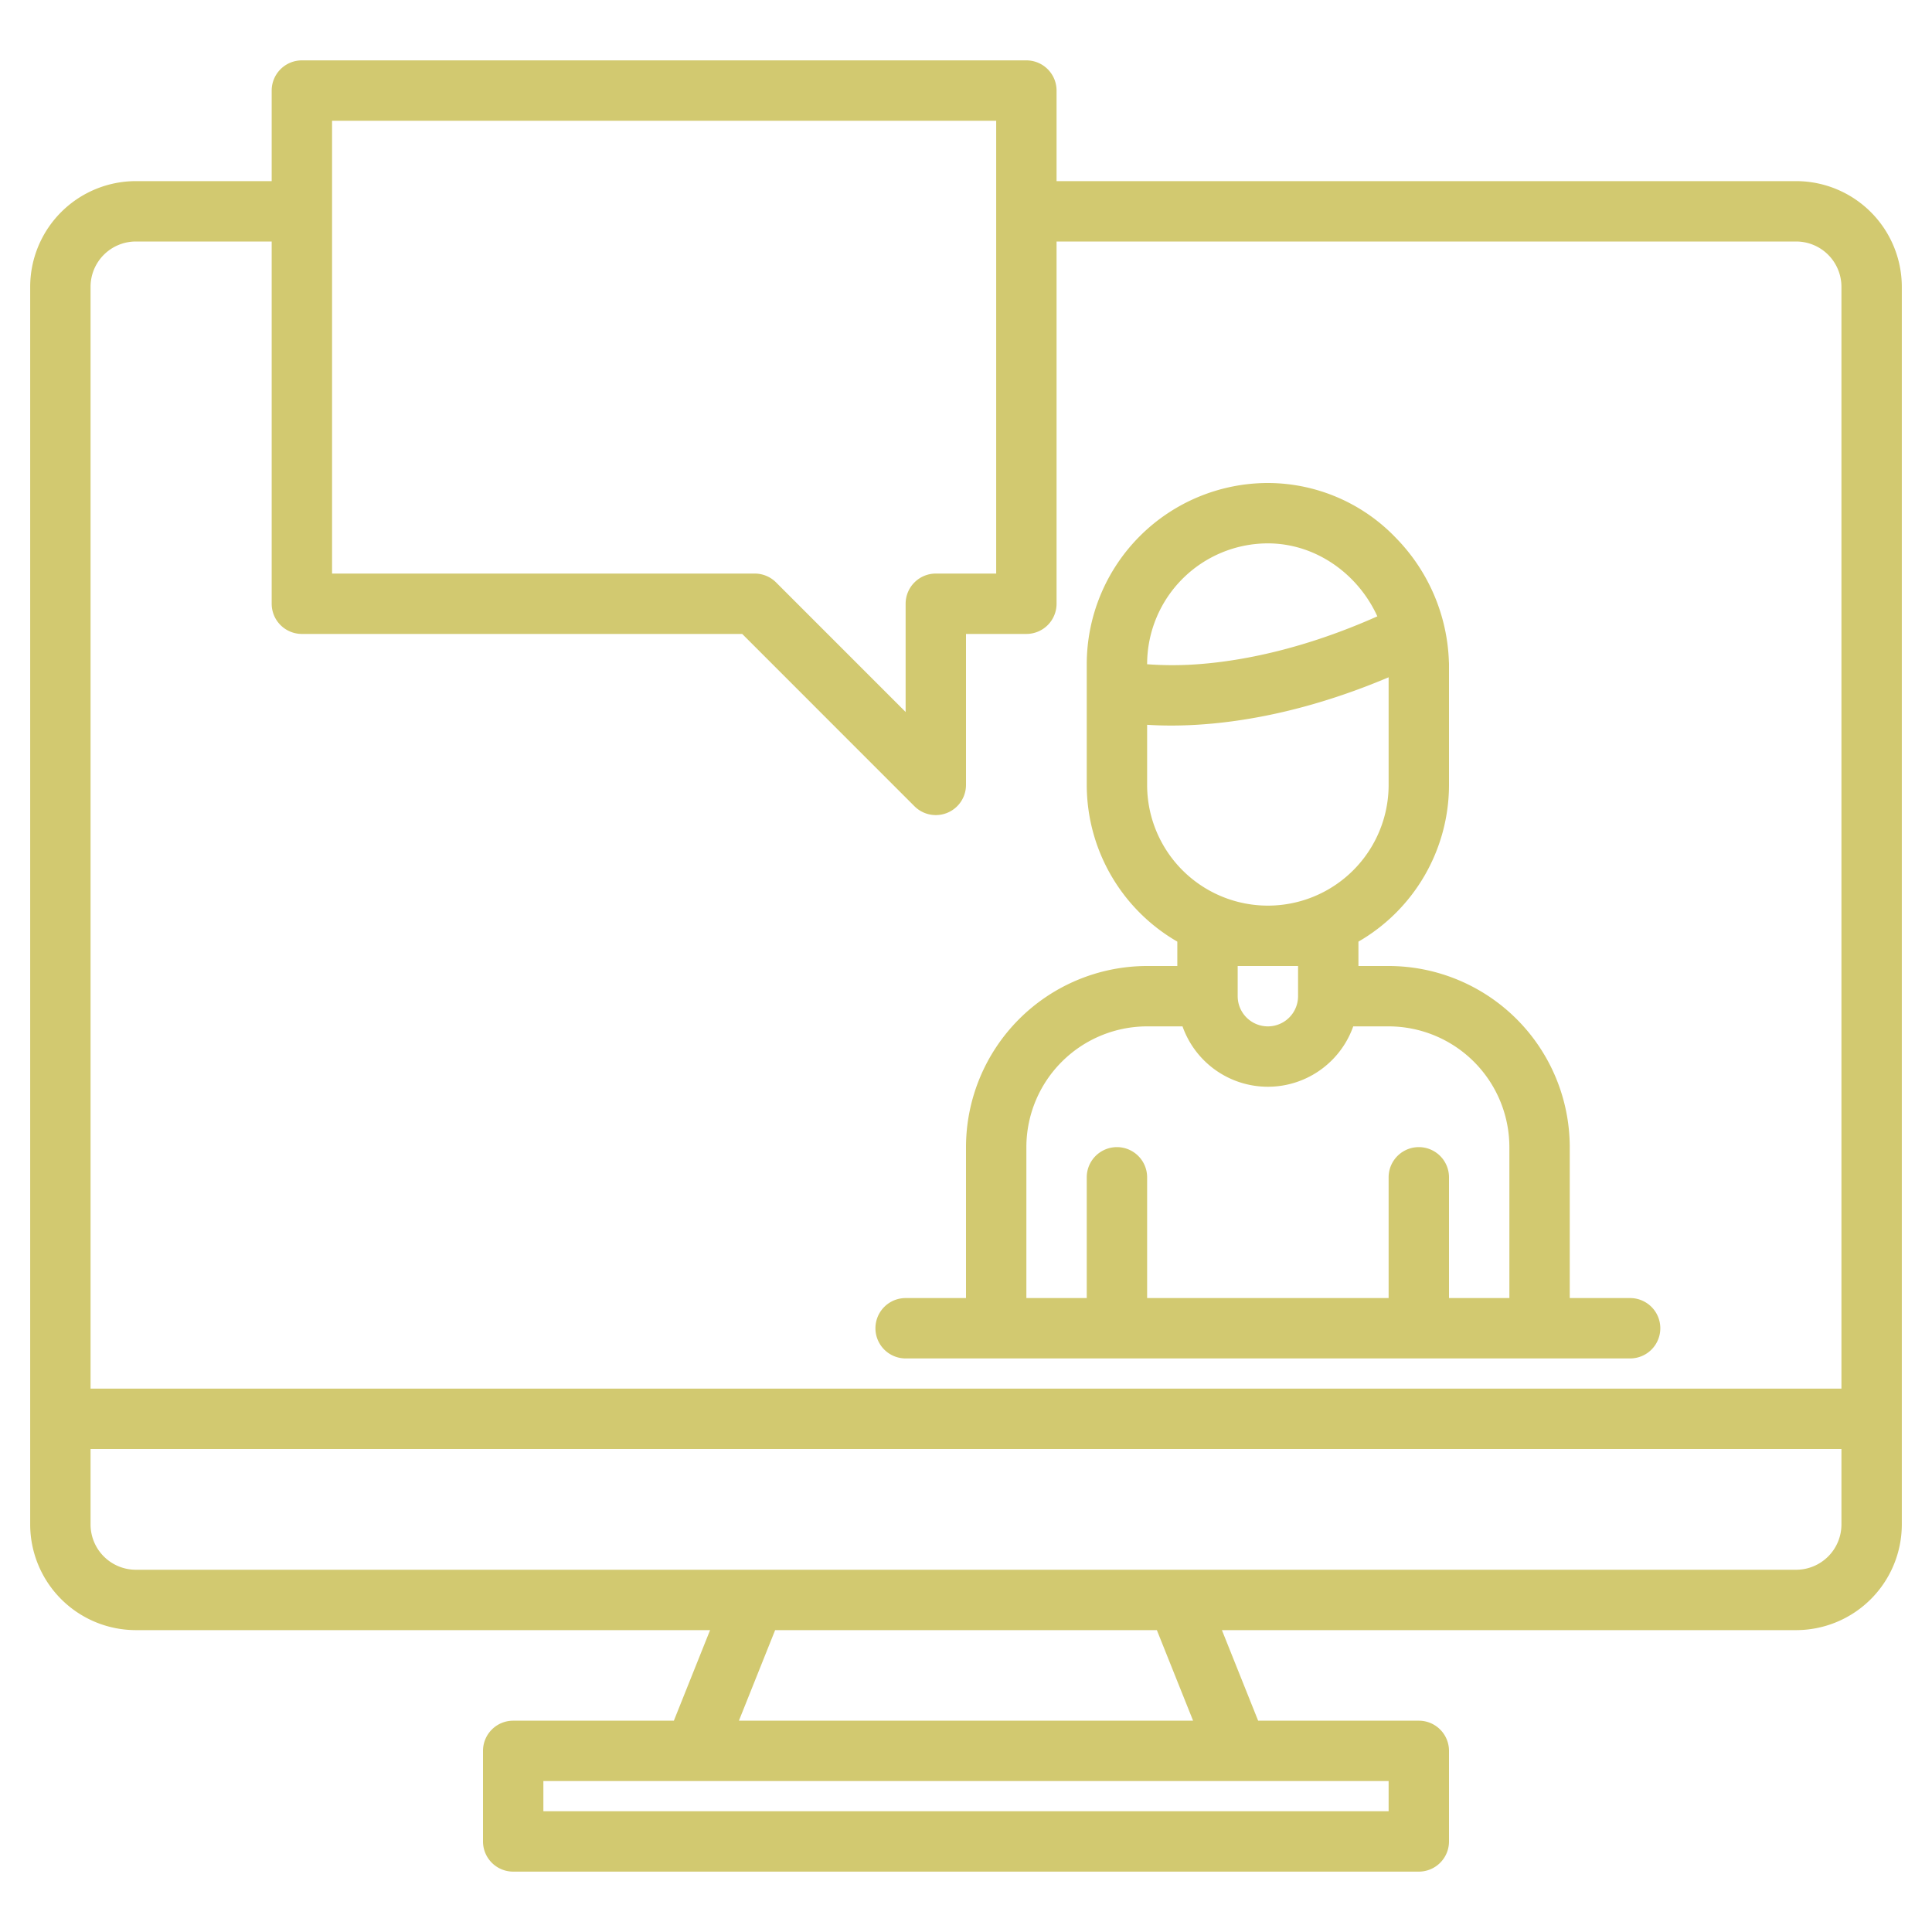
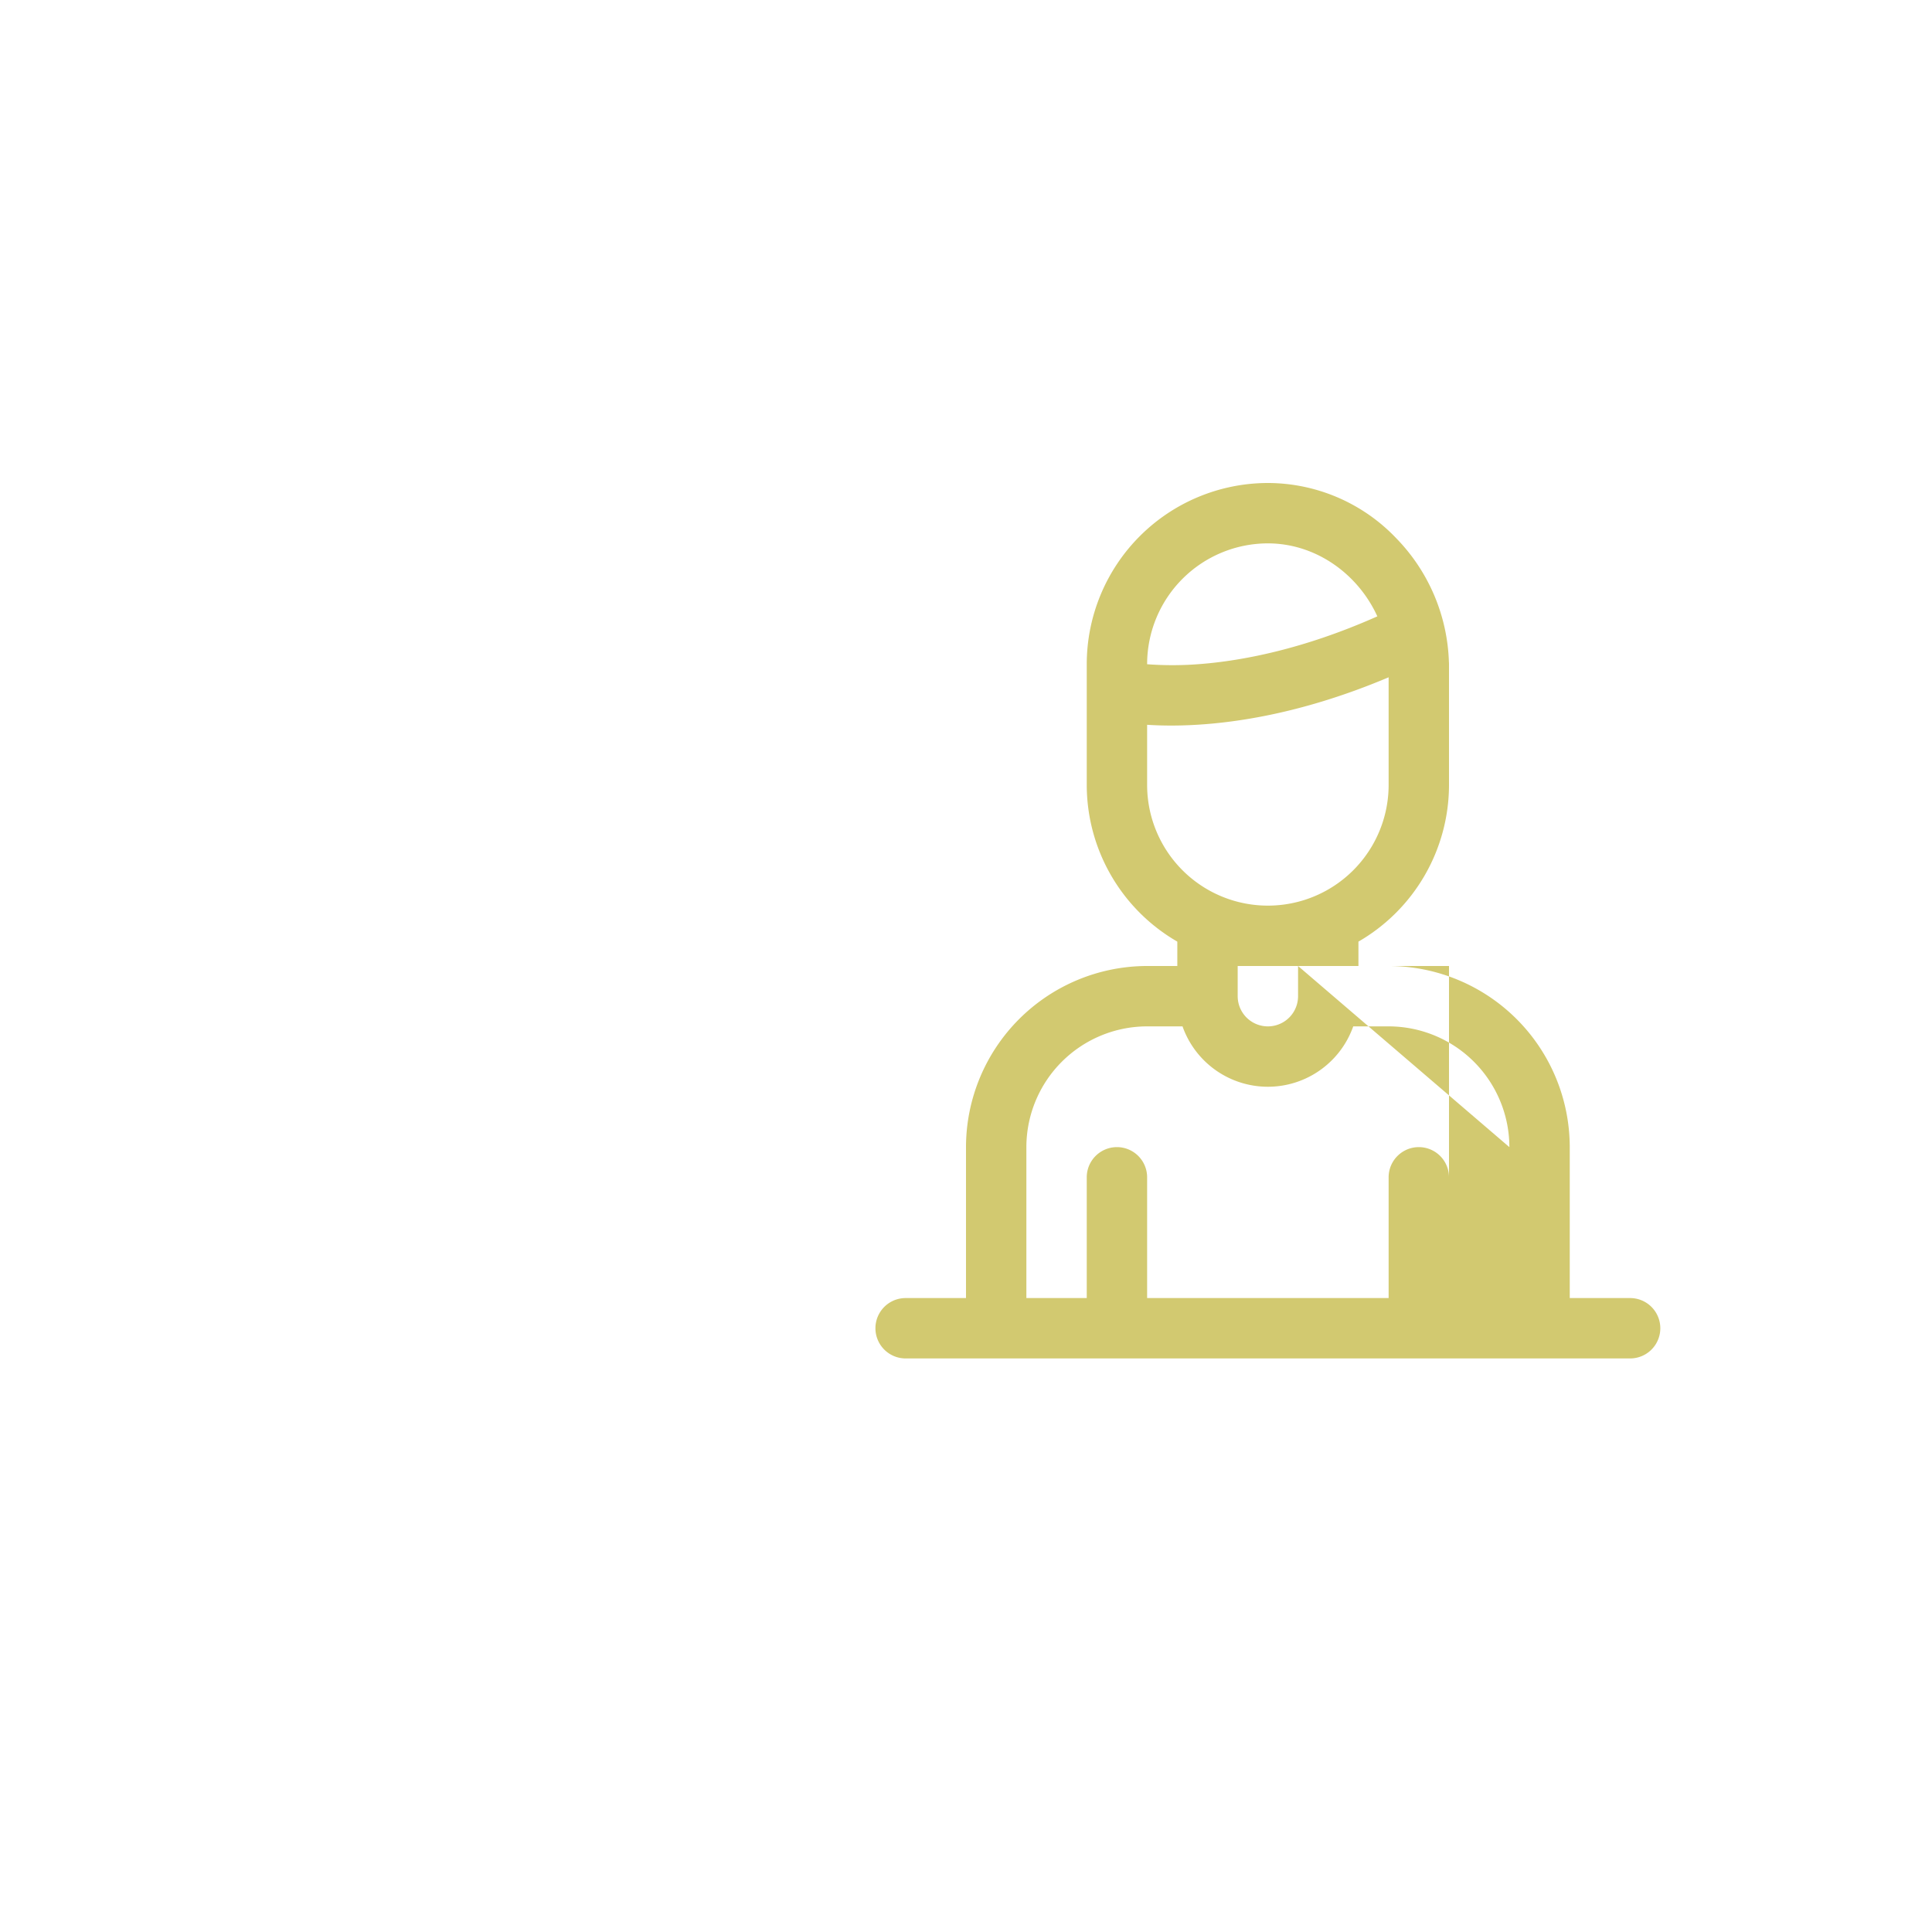
<svg xmlns="http://www.w3.org/2000/svg" width="512px" height="512px" viewBox="0 0 512 512">
  <g>
-     <path d="M476,48H280V24a8,8,0,0,0-8-8H80a8,8,0,0,0-8,8V48H36A28.031,28.031,0,0,0,8,76V404a28.031,28.031,0,0,0,28,28H188.18l-9.6,24H136a8,8,0,0,0-8,8v24a8,8,0,0,0,8,8H376a8,8,0,0,0,8-8V464a8,8,0,0,0-8-8H333.42l-9.6-24H476a28.031,28.031,0,0,0,28-28V76A28.031,28.031,0,0,0,476,48ZM88,32H264V152H248a8,8,0,0,0-8,8v28.69l-34.34-34.35A8.008,8.008,0,0,0,200,152H88ZM368,472v8H144v-8ZM195.82,456l9.6-24H306.58l9.6,24ZM488,404a12.01,12.01,0,0,1-12,12H36a12.01,12.01,0,0,1-12-12V384H488Zm0-36H24V76A12.01,12.01,0,0,1,36,64H72v96a8,8,0,0,0,8,8H196.69l45.65,45.66A8,8,0,0,0,256,208V168h16a8,8,0,0,0,8-8V64H476a12.01,12.01,0,0,1,12,12Z" fill="#D2C970" />
-     <path d="M432,344H416V304a48.051,48.051,0,0,0-48-48h-8v-6.46A48.012,48.012,0,0,0,384,208V176c0-.23-.01-.45-.03-.68a49.189,49.189,0,0,0-13.93-32.66A47.054,47.054,0,0,0,336,128a48.051,48.051,0,0,0-48,48v32a48.012,48.012,0,0,0,24,41.54V256h-8a48.051,48.051,0,0,0-48,48v40H240a8,8,0,0,0,0,16H432a8,8,0,0,0,0-16ZM304,176a32.036,32.036,0,0,1,32-32c12.65,0,23.86,8.04,29.01,19.34-19.84,8.84-36.12,11.77-46.71,12.62a90.9,90.9,0,0,1-14.3.07Zm0,32V192.08c1.88.12,3.99.2,6.35.2,12.94,0,32.94-2.34,57.65-12.79V208a32,32,0,0,1-64,0Zm40,48v8a8,8,0,0,1-16,0v-8Zm56,88H384V312a8,8,0,0,0-16,0v32H304V312a8,8,0,0,0-16,0v32H272V304a32.036,32.036,0,0,1,32-32h9.38a23.99,23.99,0,0,0,45.24,0H368a32.036,32.036,0,0,1,32,32Z" fill="#D2C970" />
+     <path d="M432,344H416V304a48.051,48.051,0,0,0-48-48h-8v-6.46A48.012,48.012,0,0,0,384,208V176c0-.23-.01-.45-.03-.68a49.189,49.189,0,0,0-13.93-32.66A47.054,47.054,0,0,0,336,128a48.051,48.051,0,0,0-48,48v32a48.012,48.012,0,0,0,24,41.54V256h-8a48.051,48.051,0,0,0-48,48v40H240a8,8,0,0,0,0,16H432a8,8,0,0,0,0-16ZM304,176a32.036,32.036,0,0,1,32-32c12.65,0,23.86,8.04,29.01,19.34-19.84,8.84-36.12,11.77-46.71,12.62a90.9,90.9,0,0,1-14.3.07Zm0,32V192.08c1.88.12,3.99.2,6.35.2,12.94,0,32.94-2.34,57.65-12.79V208a32,32,0,0,1-64,0Zm40,48v8a8,8,0,0,1-16,0v-8ZH384V312a8,8,0,0,0-16,0v32H304V312a8,8,0,0,0-16,0v32H272V304a32.036,32.036,0,0,1,32-32h9.38a23.99,23.99,0,0,0,45.24,0H368a32.036,32.036,0,0,1,32,32Z" fill="#D2C970" />
  </g>
</svg>